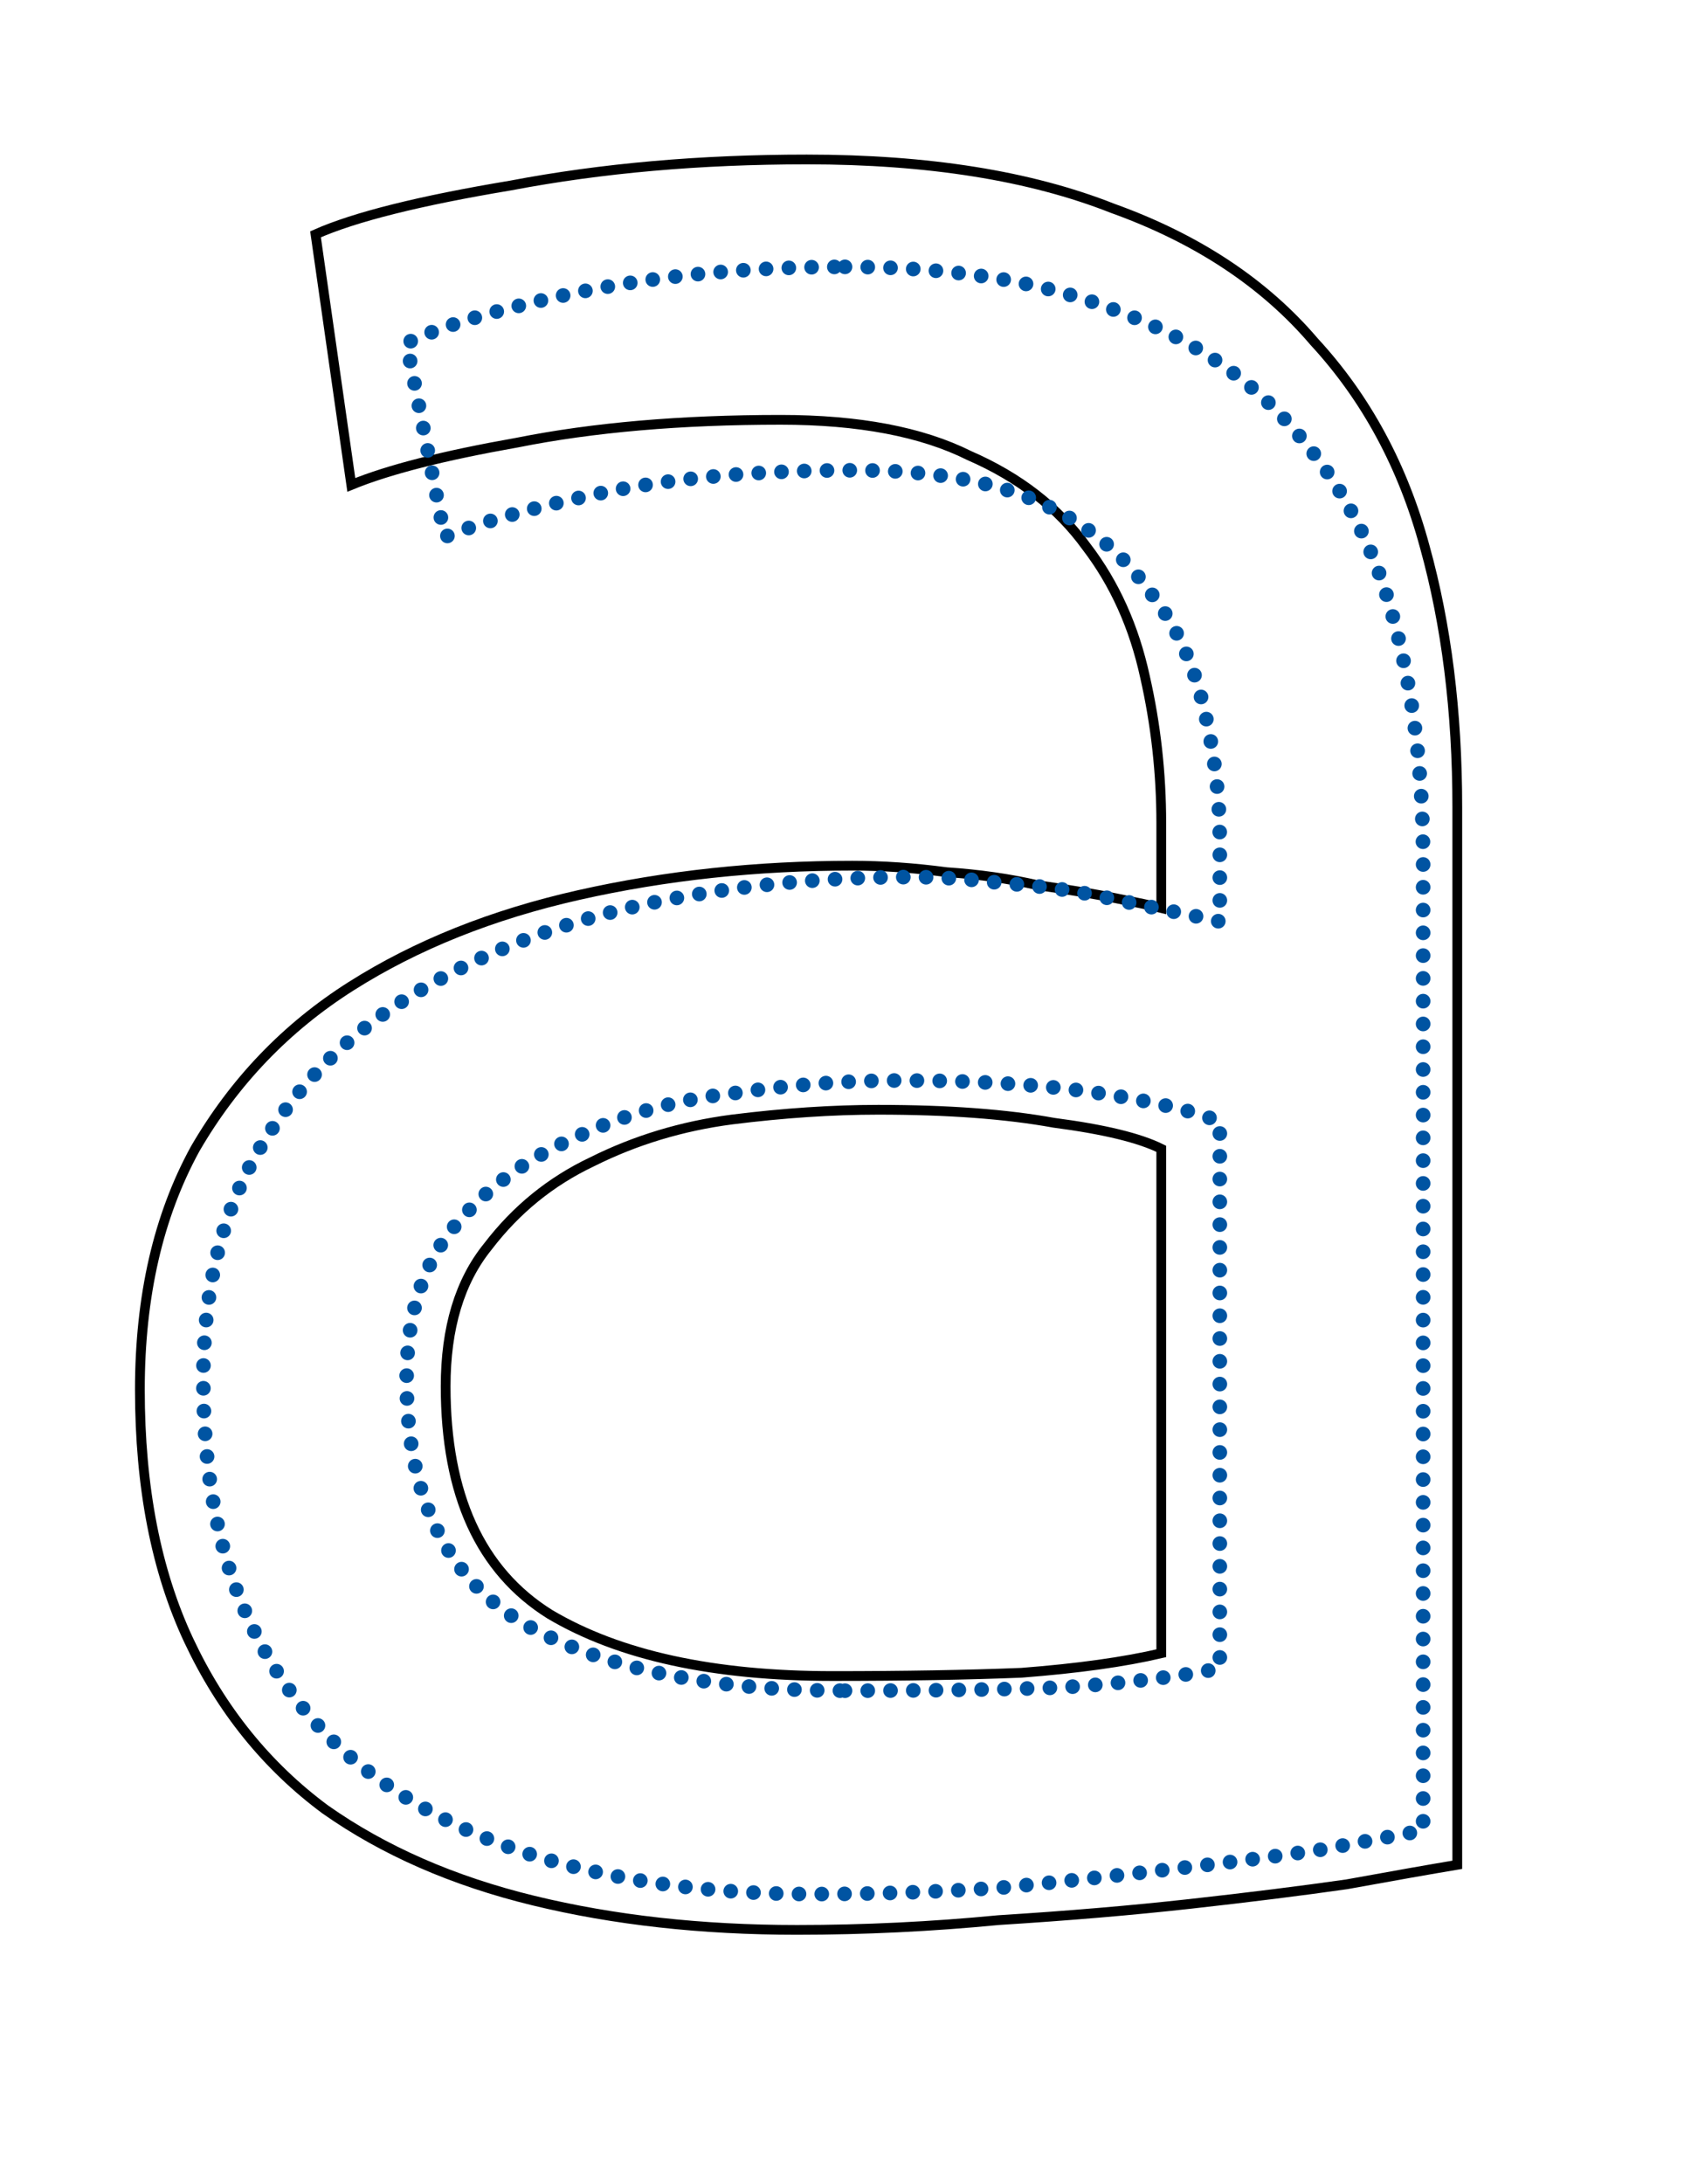
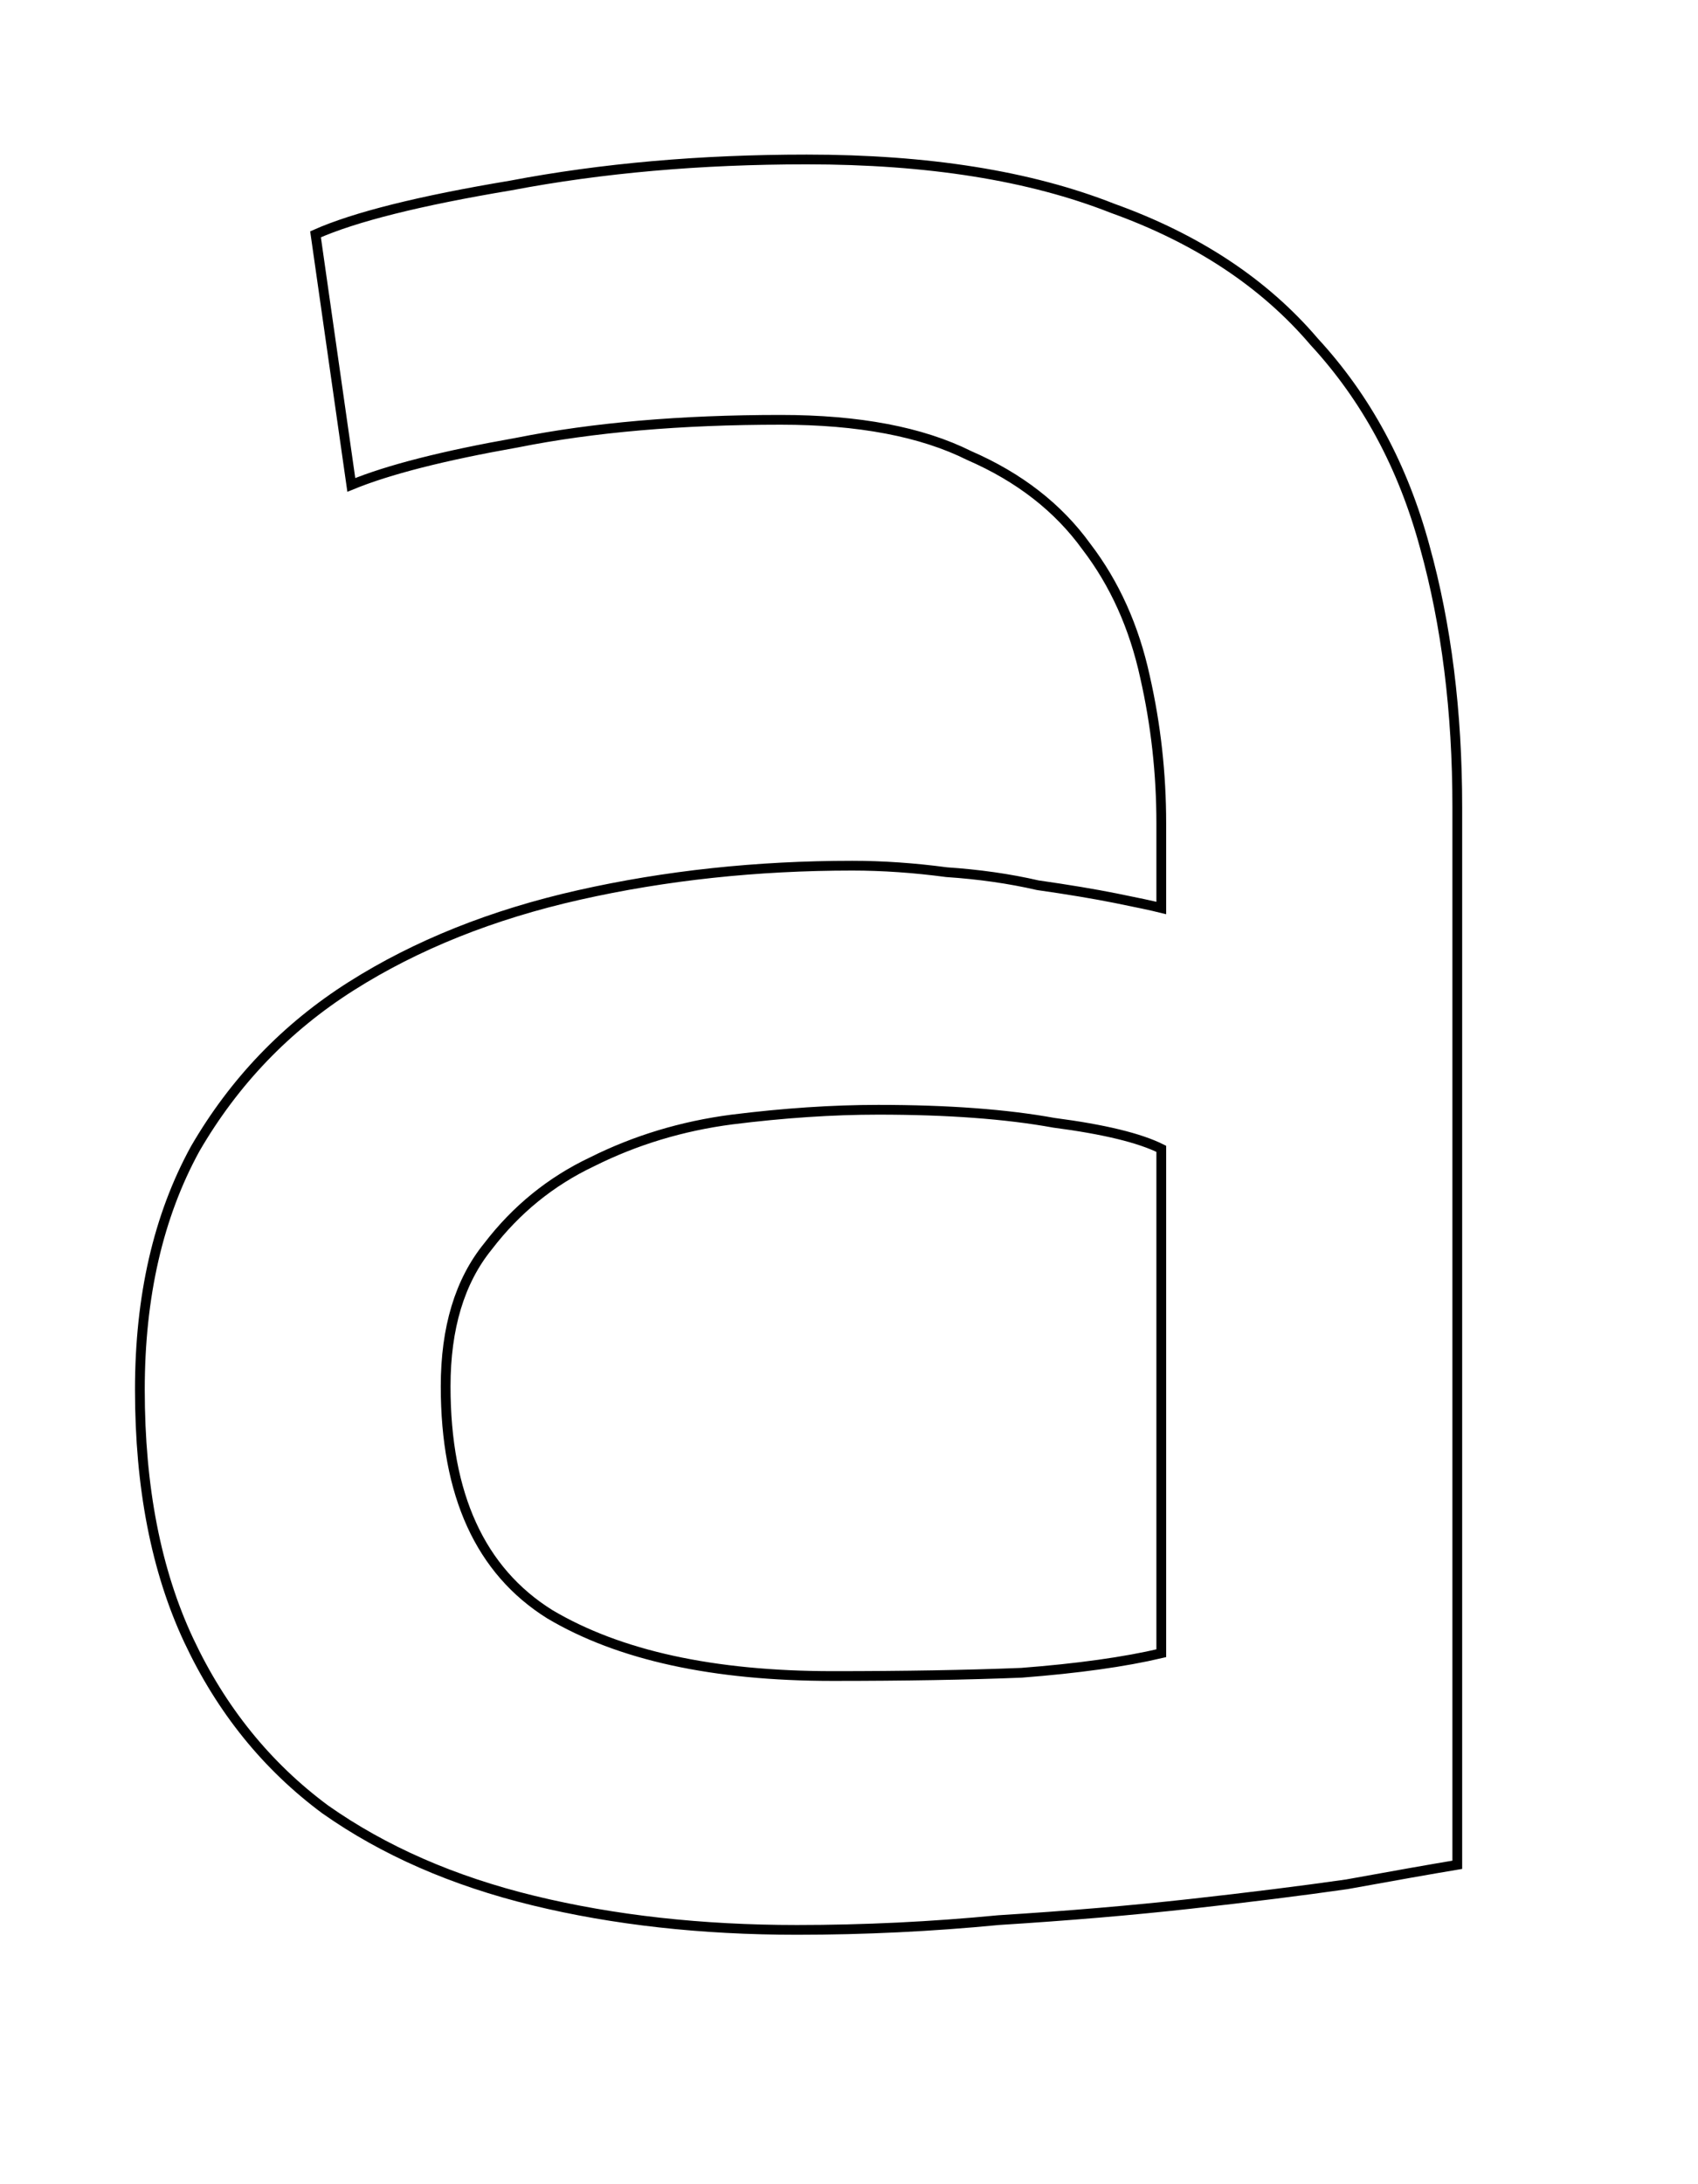
<svg xmlns="http://www.w3.org/2000/svg" viewBox="0.000 -582.000 522.000 671.000" width="522" height="671">
  <rect x="0.000" y="-582.000" width="522.000" height="671.000" fill="#fff" />
  <path d="M 256.000 -67.000 Q 289.000 -67.000 314.000 -68.000 Q 340.000 -70.000 357.000 -74.000 L 357.000 -229.000 Q 347.000 -234.000 324.000 -237.000 Q 302.000 -241.000 270.000 -241.000 Q 249.000 -241.000 225.000 -238.000 Q 202.000 -235.000 182.000 -225.000 Q 163.000 -216.000 150.000 -199.000 Q 137.000 -183.000 137.000 -156.000 Q 137.000 -106.000 169.000 -86.000 Q 201.000 -67.000 256.000 -67.000 Z M 248.000 -533.000 Q 304.000 -533.000 342.000 -518.000 Q 381.000 -504.000 404.000 -477.000 Q 428.000 -451.000 438.000 -414.000 Q 448.000 -378.000 448.000 -334.000 L 448.000 -9.000 Q 436.000 -7.000 414.000 -3.000 Q 393.000 0.000 366.000 3.000 Q 339.000 6.000 307.000 8.000 Q 276.000 11.000 245.000 11.000 Q 201.000 11.000 164.000 2.000 Q 127.000 -7.000 100.000 -26.000 Q 73.000 -46.000 58.000 -78.000 Q 43.000 -110.000 43.000 -155.000 Q 43.000 -198.000 60.000 -229.000 Q 78.000 -260.000 108.000 -279.000 Q 138.000 -298.000 178.000 -307.000 Q 218.000 -316.000 262.000 -316.000 Q 276.000 -316.000 291.000 -314.000 Q 306.000 -313.000 319.000 -310.000 Q 333.000 -308.000 343.000 -306.000 Q 353.000 -304.000 357.000 -303.000 L 357.000 -329.000 Q 357.000 -352.000 352.000 -374.000 Q 347.000 -397.000 334.000 -414.000 Q 321.000 -432.000 298.000 -442.000 Q 276.000 -453.000 240.000 -453.000 Q 194.000 -453.000 159.000 -446.000 Q 125.000 -440.000 108.000 -433.000 L 97.000 -510.000 Q 115.000 -518.000 157.000 -525.000 Q 199.000 -533.000 248.000 -533.000 Z" fill="none" stroke="#000" stroke-width="3.000" />
-   <path d="M 259.766 -62.500 Q 297.852 -62.500 326.172 -63.477 Q 355.469 -65.430 375.000 -69.336 L 375.000 -237.305 Q 363.281 -242.188 337.891 -246.094 Q 312.500 -250.000 276.367 -250.000 Q 251.953 -250.000 225.586 -246.094 Q 199.219 -243.164 176.758 -232.422 Q 154.297 -222.656 139.648 -205.078 Q 125.000 -187.500 125.000 -158.203 Q 125.000 -104.492 161.133 -83.008 Q 197.266 -62.500 259.766 -62.500 Z M 259.766 -500.000 Q 309.570 -500.000 343.750 -486.328 Q 377.930 -473.633 398.438 -449.219 Q 419.922 -424.805 428.711 -390.625 Q 437.500 -357.422 437.500 -317.383 L 437.500 -19.531 Q 426.758 -17.578 406.250 -13.672 Q 386.719 -10.742 361.328 -7.812 Q 336.914 -4.883 307.617 -1.953 Q 278.320 -0.000 250.000 -0.000 Q 208.984 -0.000 174.805 -8.789 Q 140.625 -17.578 115.234 -36.133 Q 89.844 -54.688 76.172 -84.961 Q 62.500 -115.234 62.500 -158.203 Q 62.500 -200.195 80.078 -229.492 Q 97.656 -258.789 126.953 -276.367 Q 157.227 -294.922 196.289 -303.711 Q 236.328 -312.500 280.273 -312.500 Q 293.945 -312.500 308.594 -310.547 Q 324.219 -309.570 337.891 -306.641 Q 351.562 -303.711 361.328 -301.758 Q 371.094 -299.805 375.000 -298.828 L 375.000 -323.242 Q 375.000 -343.750 370.117 -364.258 Q 365.234 -385.742 352.539 -401.367 Q 340.820 -417.969 319.336 -427.734 Q 297.852 -437.500 262.695 -437.500 Q 218.750 -437.500 185.547 -430.664 Q 153.320 -423.828 136.719 -416.992 L 125.000 -476.562 Q 140.625 -484.375 177.734 -492.188 Q 215.820 -500.000 259.766 -500.000 Z" fill="none" stroke="#0054a2" stroke-width="4.500" stroke-dasharray="0.000 7.000" stroke-linecap="round" />
</svg>